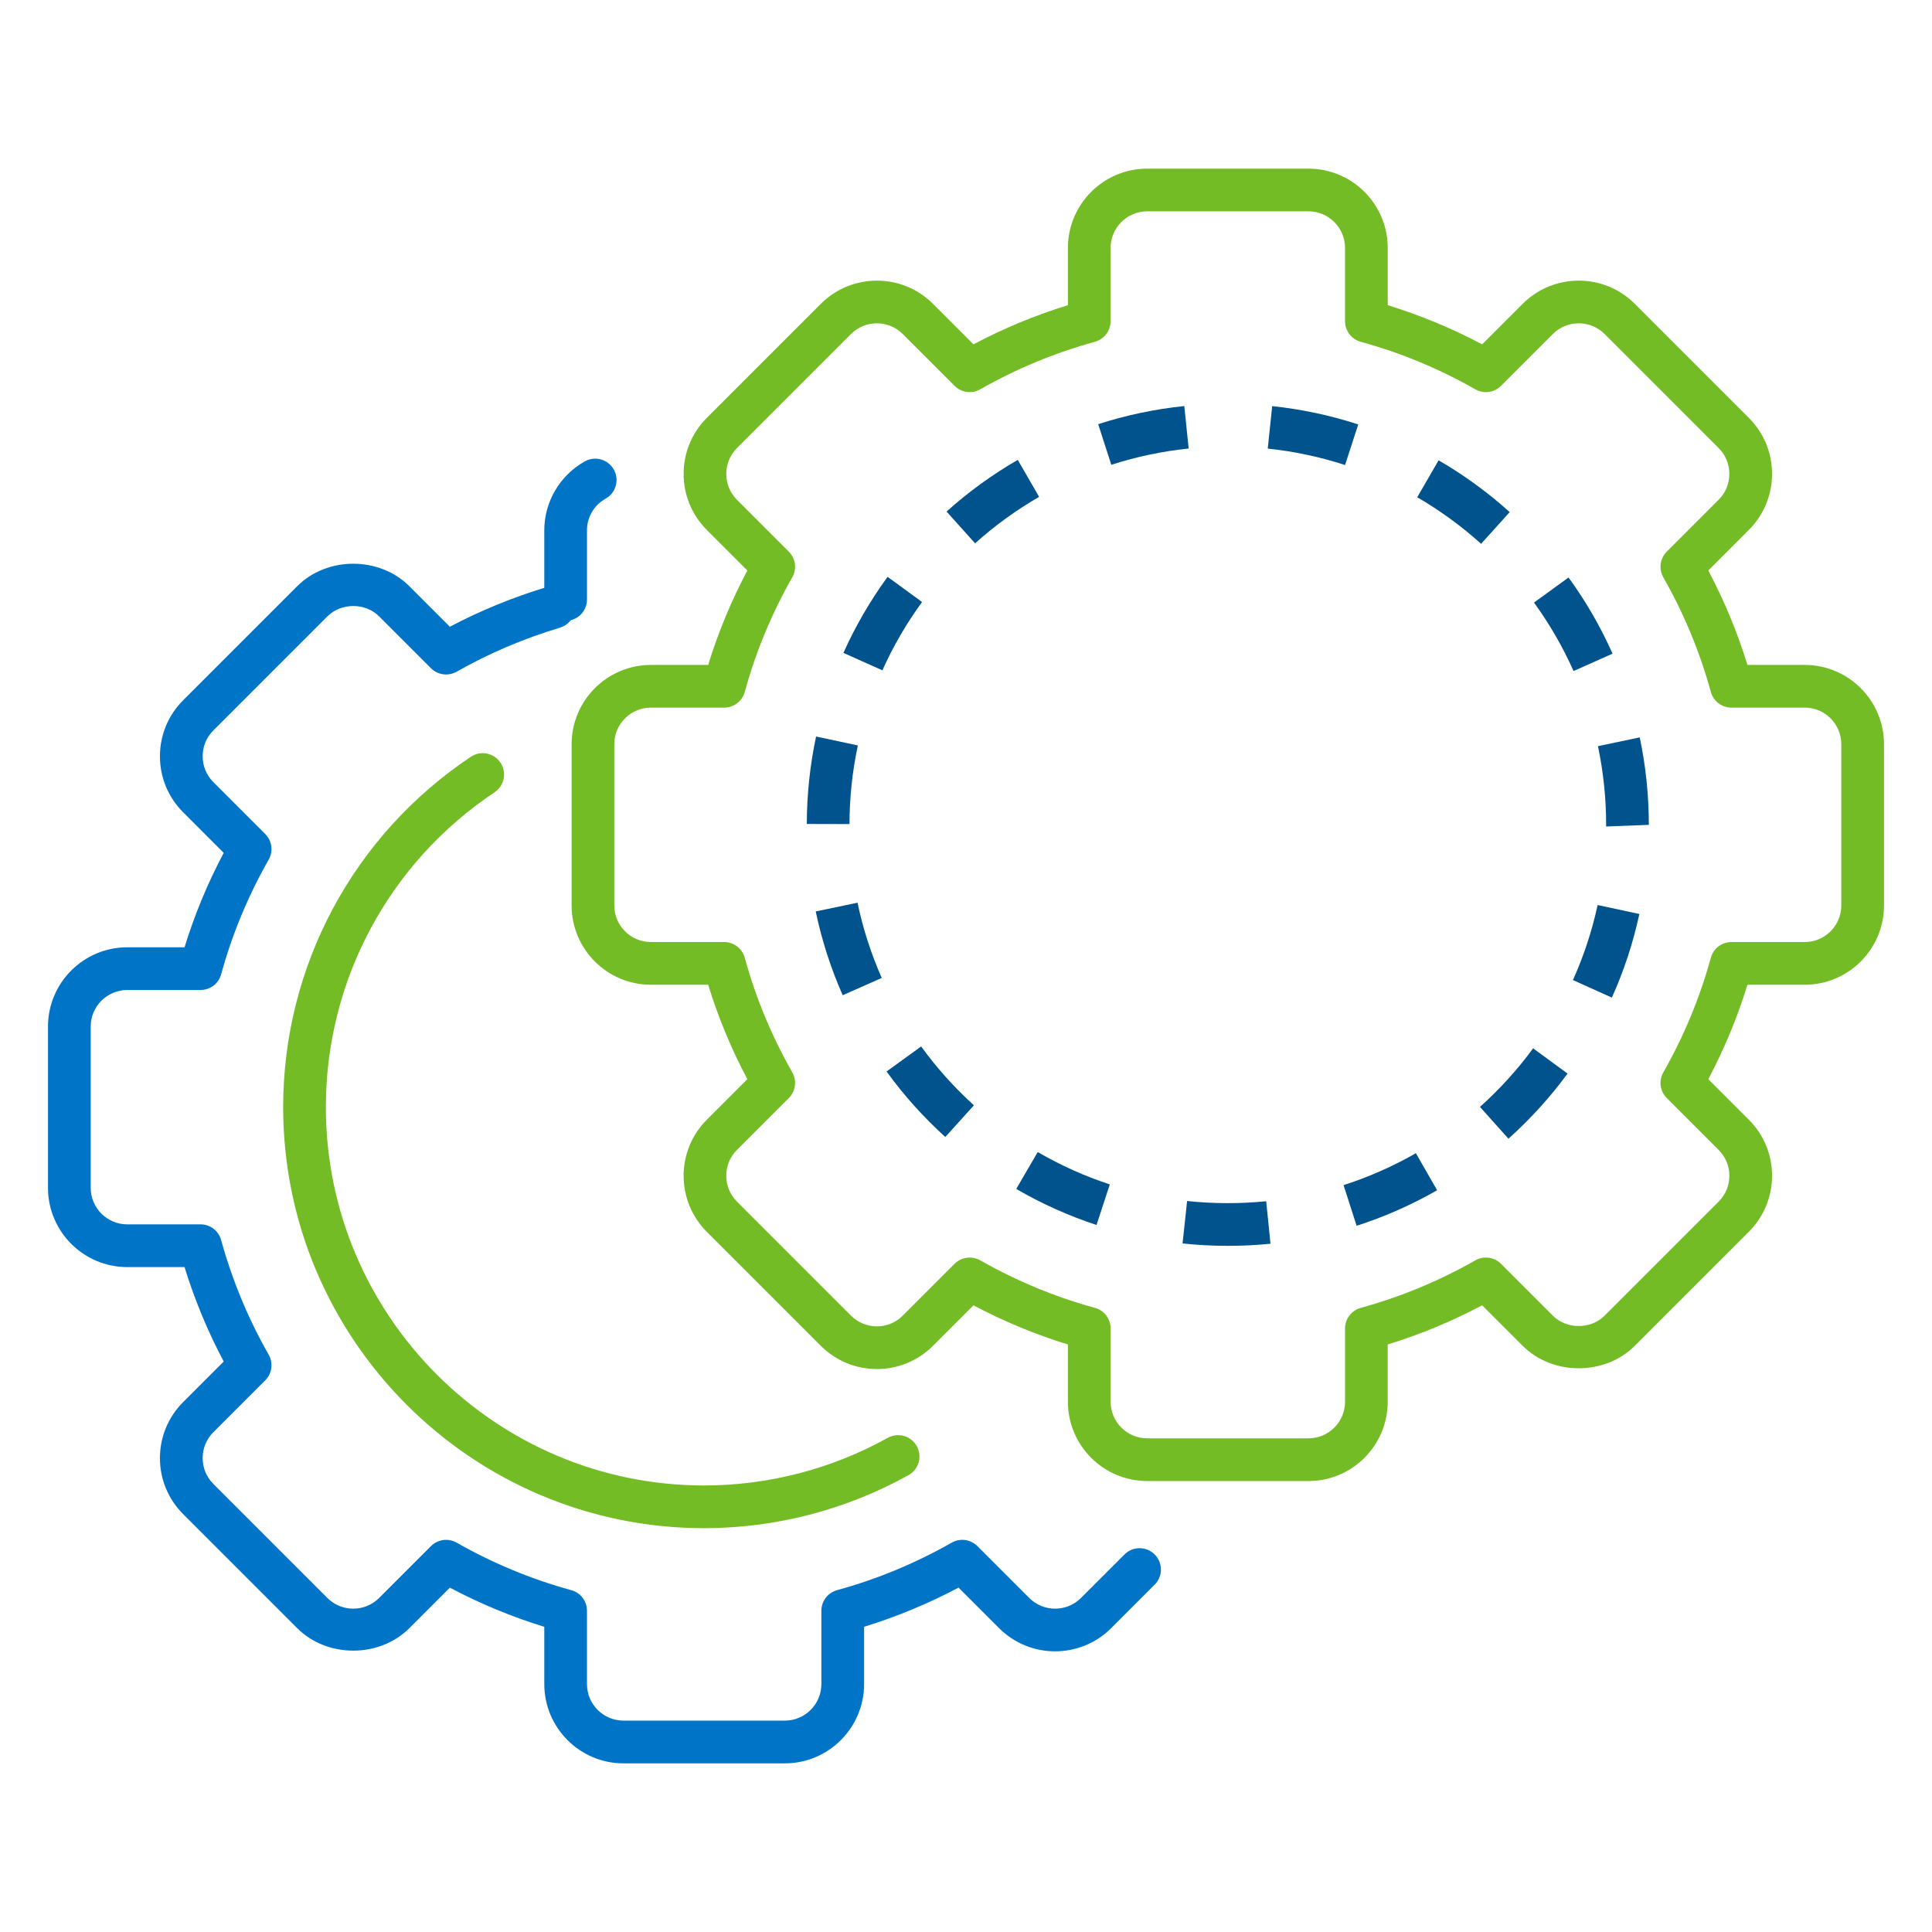
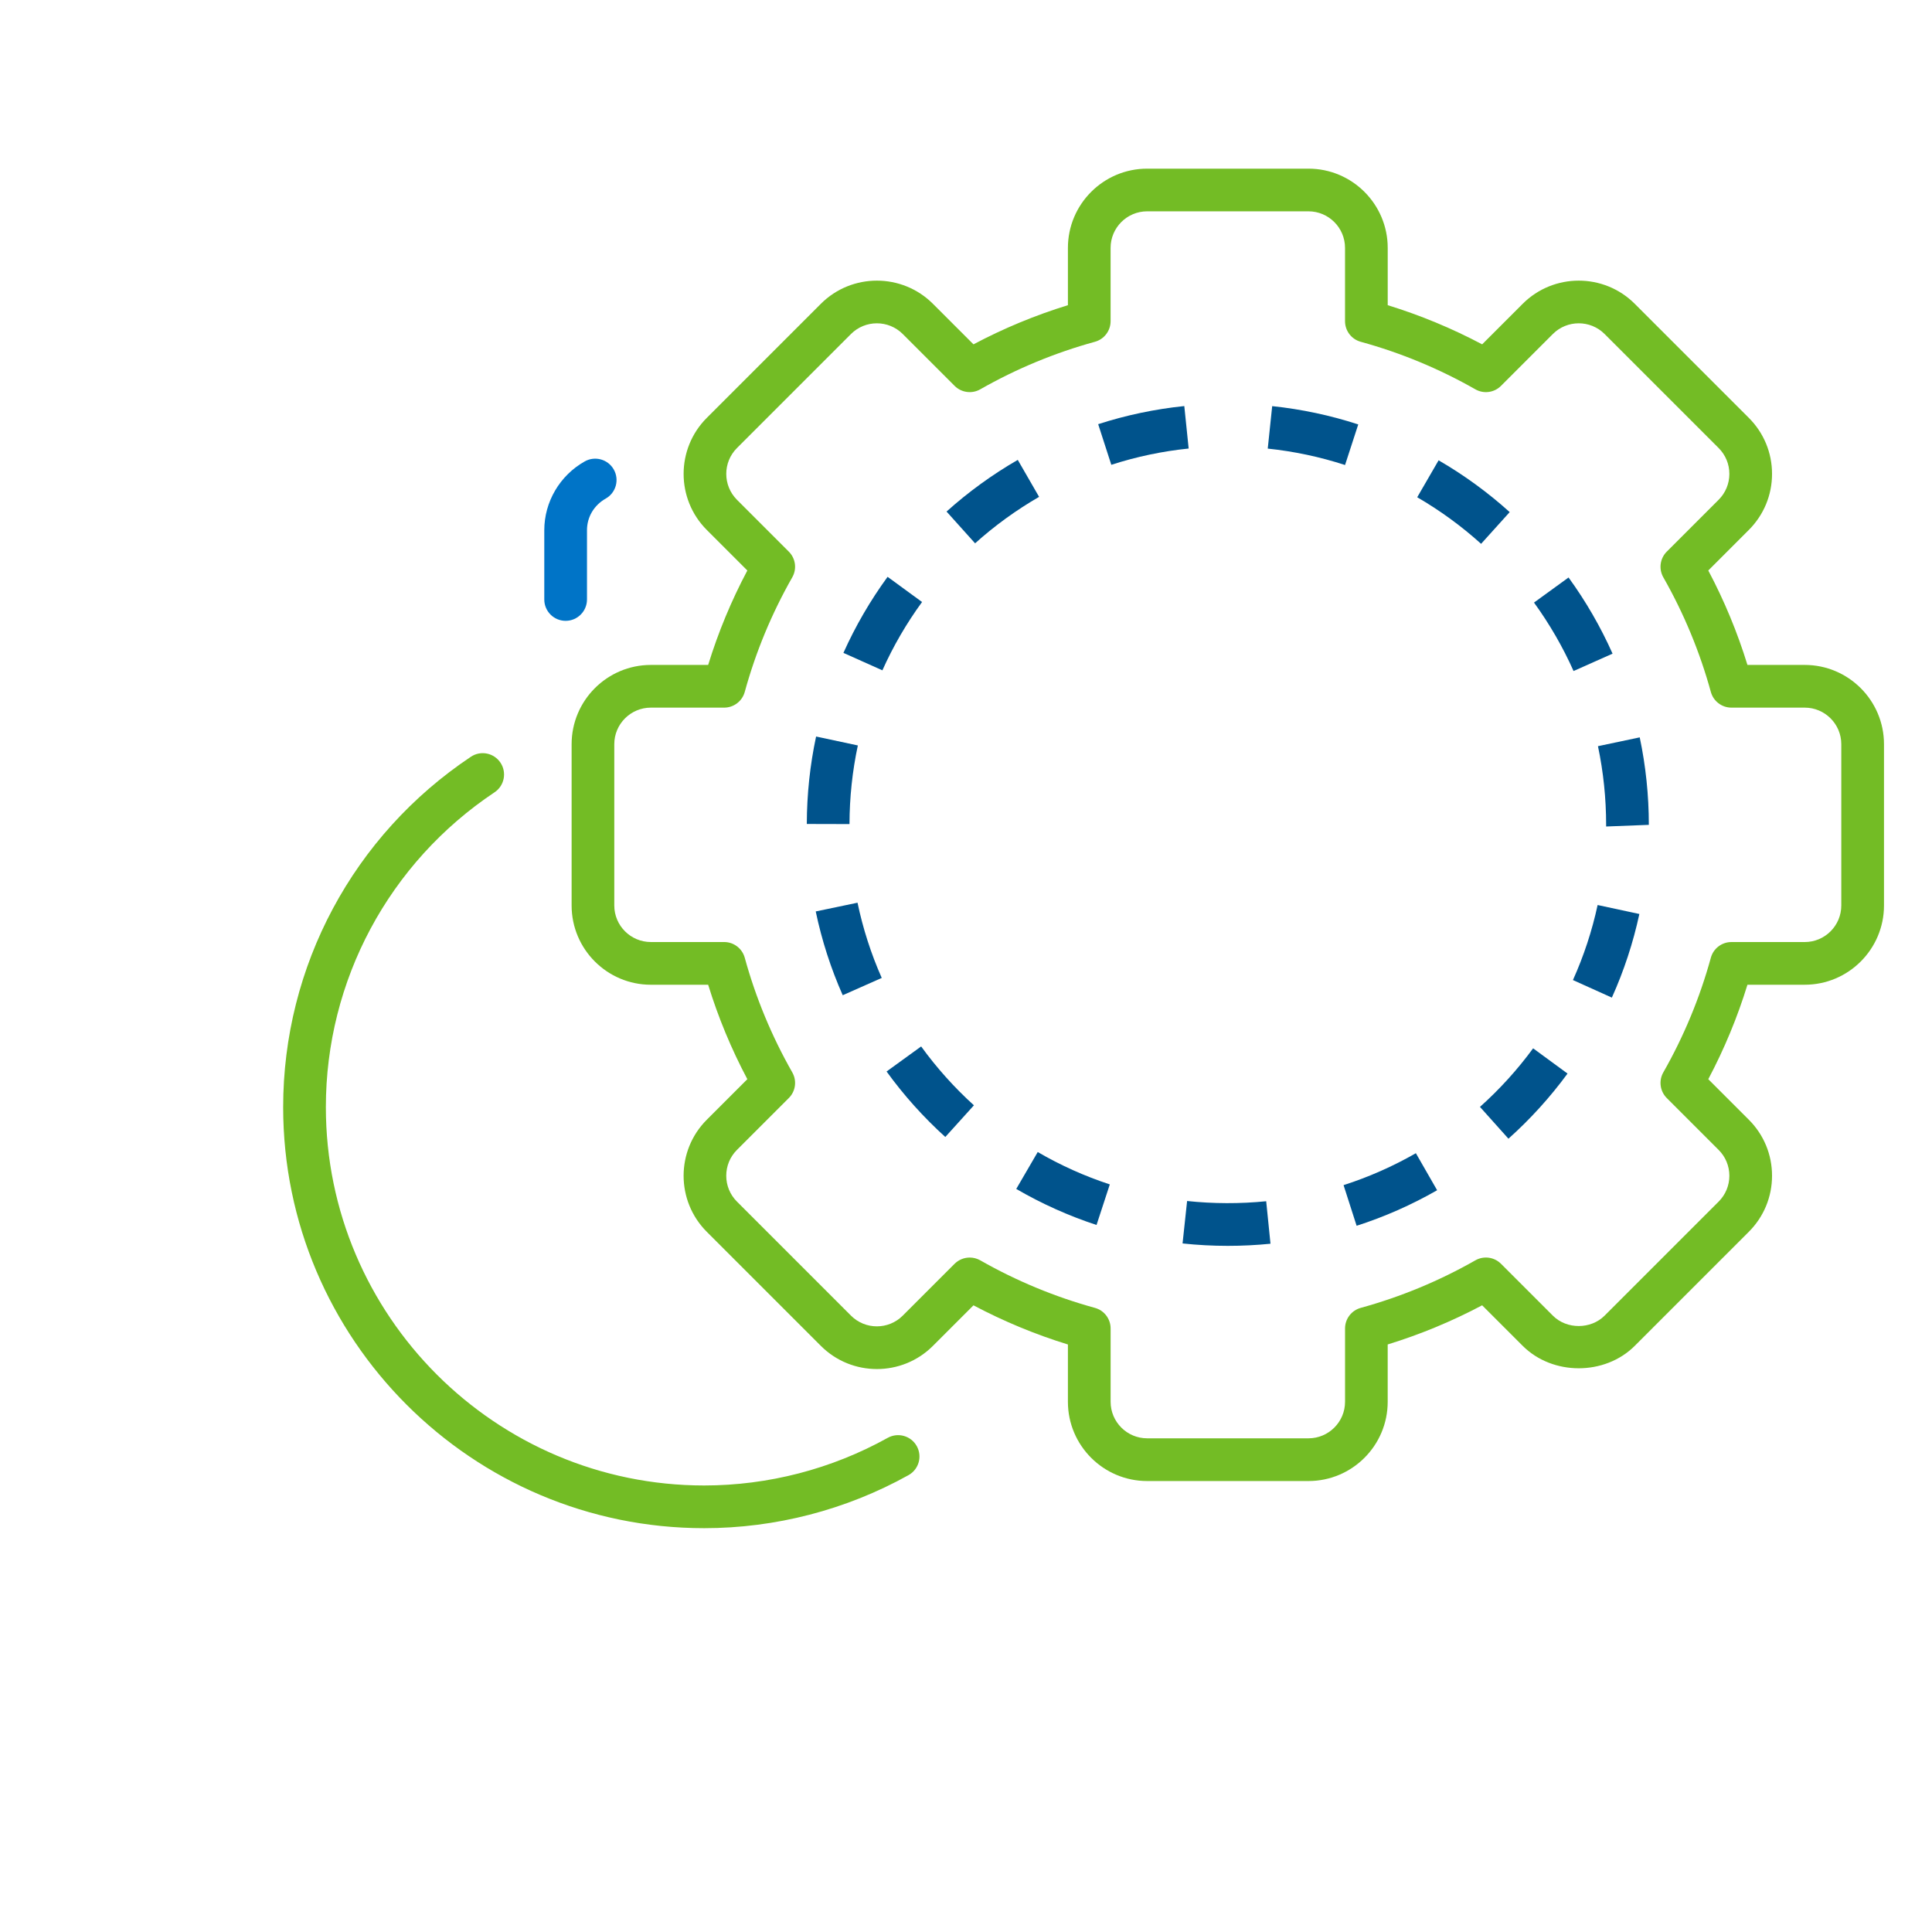
<svg xmlns="http://www.w3.org/2000/svg" x="0px" y="0px" viewBox="0 0 1080 1080" style="enable-background:new 0 0 1080 1080;" xml:space="preserve">
  <style type="text/css">	.st0{fill:#73BC25;}	.st1{fill:#0074C7;}	.st2{fill:#00538C;}</style>
  <g id="Capa_2" />
  <g id="Layer_1">
    <g>
      <path class="st0" d="M731.44,827.91h-90.17c-24.43,0-44.3-19.87-44.3-44.3v-32.03c-18.23-5.61-35.91-12.95-52.79-21.89   l-22.67,22.66c-17.27,17.29-45.39,17.27-62.65,0l-63.76-63.76c-17.28-17.27-17.28-45.38,0-62.65l22.67-22.67   c-8.96-16.88-16.3-34.57-21.9-52.79h-32.03c-24.43,0-44.3-19.87-44.3-44.3V416c0-24.42,19.87-44.3,44.3-44.3h32.03   c5.6-18.21,12.93-35.9,21.9-52.79l-22.67-22.67c-17.27-17.27-17.27-45.38,0-62.65l63.76-63.76c17.27-17.27,45.38-17.27,62.65,0   l22.67,22.66c16.87-8.95,34.57-16.29,52.79-21.89v-32.02c0-24.43,19.87-44.3,44.3-44.3h90.17c24.43,0,44.3,19.87,44.3,44.3v32.02   c18.22,5.61,35.92,12.95,52.79,21.89l22.66-22.66c17.27-17.27,45.38-17.27,62.65,0l63.76,63.76c8.37,8.36,12.98,19.49,12.98,31.32   s-4.62,22.96-12.98,31.33l-22.66,22.67c8.95,16.88,16.29,34.57,21.89,52.79h32.03c24.42,0,44.3,19.87,44.3,44.3v90.17   c0,24.42-19.87,44.3-44.3,44.3h-32.03c-5.6,18.23-12.95,35.92-21.89,52.8l22.66,22.66c8.37,8.36,12.98,19.49,12.98,31.32   s-4.62,22.96-12.98,31.32l-63.76,63.76c-16.72,16.72-45.91,16.73-62.65,0l-22.67-22.66c-16.87,8.95-34.56,16.28-52.79,21.89v32.03   C775.75,808.03,755.87,827.91,731.44,827.91z M542.08,702.98c2.02,0,4.05,0.51,5.9,1.56c20.18,11.5,41.75,20.44,64.08,26.57   c5.19,1.42,8.78,6.13,8.78,11.51v40.98c0,11.27,9.17,20.43,20.44,20.43h90.17c11.27,0,20.44-9.17,20.44-20.43v-40.98   c0-5.37,3.59-10.09,8.77-11.51c22.34-6.14,43.9-15.07,64.07-26.57c4.67-2.67,10.55-1.87,14.34,1.93l29,29   c7.73,7.73,21.17,7.71,28.9,0l63.76-63.76c3.86-3.86,5.99-8.99,5.99-14.45s-2.13-10.59-5.99-14.45l-29-29   c-3.8-3.8-4.59-9.67-1.93-14.34c11.5-20.18,20.44-41.75,26.57-64.08c1.42-5.19,6.13-8.78,11.51-8.78h40.98   c11.27,0,20.43-9.17,20.43-20.43V416c0-11.27-9.17-20.43-20.43-20.43h-40.98c-5.37,0-10.09-3.59-11.51-8.78   c-6.13-22.33-15.07-43.89-26.57-64.08c-2.66-4.67-1.86-10.55,1.93-14.34l29-29c3.86-3.86,5.99-9,5.99-14.46   c0-5.46-2.13-10.59-5.99-14.45l-63.76-63.76c-7.97-7.96-20.93-7.96-28.9,0l-29,29c-3.8,3.81-9.67,4.6-14.34,1.93   c-20.18-11.5-41.74-20.44-64.08-26.57c-5.18-1.42-8.77-6.14-8.77-11.51v-40.98c0-11.27-9.17-20.44-20.44-20.44h-90.17   c-11.27,0-20.44,9.17-20.44,20.44v40.98c0,5.37-3.59,10.09-8.78,11.51c-22.34,6.14-43.9,15.07-64.08,26.57   c-4.67,2.67-10.55,1.86-14.34-1.93l-29-29c-7.98-7.96-20.94-7.95-28.91,0l-63.76,63.76c-7.96,7.97-7.96,20.93,0,28.91l29,29   c3.8,3.8,4.59,9.67,1.93,14.34c-11.51,20.21-20.45,41.77-26.57,64.08c-1.42,5.18-6.14,8.78-11.51,8.78h-40.98   c-11.27,0-20.44,9.16-20.44,20.43v90.17c0,11.27,9.17,20.43,20.44,20.43h40.98c5.37,0,10.09,3.6,11.51,8.78   c6.12,22.32,15.07,43.88,26.57,64.08c2.66,4.67,1.88,10.55-1.93,14.34l-29,29c-3.86,3.86-5.98,8.99-5.98,14.45   s2.13,10.59,5.98,14.45l63.76,63.76c7.98,7.98,20.94,7.96,28.91,0l29-29C535.93,704.18,538.99,702.98,542.08,702.98z" />
      <path class="st1" d="M316.19,347.05c-6.59,0-11.93-5.34-11.93-11.93v-38.73c0-15.83,8.65-30.57,22.58-38.44   c5.74-3.25,13.02-1.22,16.26,4.5c3.25,5.74,1.23,13.02-4.5,16.26c-6.56,3.71-10.47,10.32-10.47,17.68v38.73   C328.12,341.71,322.78,347.05,316.19,347.05z" />
-       <path class="st1" d="M438.73,985.73h-90.17c-24.42,0-44.3-19.87-44.3-44.3V909.4c-18.23-5.61-35.93-12.95-52.8-21.9l-22.66,22.67   c-16.73,16.73-45.91,16.73-62.65,0l-63.76-63.76c-8.37-8.36-12.98-19.49-12.98-31.32s4.61-22.96,12.98-31.32l22.67-22.67   c-8.95-16.87-16.29-34.56-21.9-52.79H71.13c-24.42,0-44.3-19.87-44.3-44.3v-90.17c0-24.42,19.87-44.3,44.3-44.3h32.03   c5.61-18.23,12.95-35.93,21.9-52.79l-22.67-22.67c-8.37-8.36-12.98-19.49-12.98-31.32s4.61-22.96,12.98-31.32l63.76-63.76   c16.73-16.73,45.91-16.73,62.65,0l22.67,22.67c17.19-9.08,35.53-16.58,54.66-22.32c6.33-1.87,12.97,1.68,14.86,7.99   c1.9,6.31-1.68,12.96-7.99,14.86c-20.41,6.13-39.83,14.41-57.73,24.6c-4.67,2.65-10.55,1.87-14.35-1.93l-29-29   c-7.71-7.71-21.18-7.71-28.9,0l-63.76,63.76c-3.86,3.86-5.98,8.99-5.98,14.45c0,5.46,2.12,10.59,5.98,14.45l29,29   c3.8,3.8,4.59,9.68,1.93,14.35c-11.5,20.17-20.44,41.73-26.57,64.08c-1.42,5.19-6.13,8.77-11.51,8.77H71.13   c-11.27,0-20.43,9.17-20.43,20.43V664c0,11.27,9.17,20.43,20.43,20.43h40.98c5.37,0,10.09,3.59,11.51,8.77   c6.14,22.34,15.08,43.91,26.57,64.08c2.66,4.67,1.88,10.54-1.93,14.34l-29,29c-3.86,3.86-5.98,8.99-5.98,14.45   s2.12,10.59,5.98,14.45l63.76,63.76c7.97,7.97,20.93,7.97,28.9,0l29-29c3.8-3.79,9.67-4.59,14.35-1.93   c20.18,11.5,41.74,20.44,64.08,26.57c5.18,1.42,8.77,6.13,8.77,11.51v40.98c0,11.27,9.17,20.43,20.43,20.43h90.17   c11.27,0,20.43-9.17,20.43-20.43v-40.98c0-5.37,3.59-10.09,8.78-11.51c22.34-6.14,43.9-15.07,64.08-26.57   c4.68-2.68,10.55-1.86,14.35,1.93l29,29c7.97,7.96,20.93,7.98,28.91,0l24.33-24.33c4.66-4.66,12.21-4.66,16.87,0   c4.66,4.66,4.66,12.21,0,16.87l-24.33,24.33c-17.27,17.27-45.37,17.27-62.65,0l-22.66-22.67c-16.87,8.95-34.57,16.29-52.79,21.9   v32.03C483.03,965.85,463.16,985.73,438.73,985.73z" />
      <path class="st0" d="M393.64,854.26c-129.77,0-235.35-105.58-235.35-235.35c0-78.81,39.23-152.03,104.93-195.87   c5.5-3.68,12.89-2.17,16.55,3.3c3.65,5.48,2.17,12.89-3.3,16.55c-59.06,39.39-94.31,105.19-94.31,176.01   c0,116.61,94.87,211.49,211.48,211.49c35.82,0,71.3-9.21,102.61-26.63c5.77-3.19,13.03-1.13,16.23,4.63   c3.21,5.76,1.13,13.03-4.63,16.23C473,844.01,433.51,854.26,393.64,854.26z" />
      <path class="st2" d="M686.36,696.44c-8.46,0-16.97-0.45-25.3-1.35l2.54-23.72c14.54,1.54,29.62,1.6,44.21,0.13l2.4,23.75   C702.34,696.04,694.32,696.44,686.36,696.44z M758.36,685.22l-7.3-22.72c14.01-4.5,27.61-10.51,40.42-17.85l11.88,20.7   C789.11,673.52,773.97,680.21,758.36,685.22z M612.97,684.77c-15.57-5.1-30.67-11.89-44.88-20.15l12.01-20.63   c12.75,7.43,26.31,13.52,40.29,18.1L612.97,684.77z M843.23,636.54l-15.92-17.78c11-9.84,20.99-20.85,29.71-32.74l19.24,14.11   C866.57,613.35,855.45,625.6,843.23,636.54z M528.43,635.58c-12.17-11.01-23.21-23.32-32.83-36.61l19.33-14   c8.65,11.94,18.57,23.01,29.5,32.91L528.43,635.58z M901.04,557.67l-21.76-9.81c6.05-13.44,10.7-27.55,13.8-41.95l23.33,5.02   C912.96,526.98,907.79,542.7,901.04,557.67z M471.09,556.34c-6.65-15-11.73-30.76-15.09-46.84l23.36-4.88   c3.02,14.43,7.57,28.58,13.54,42.05L471.09,556.34z M897.84,462.02v-0.93c0-14.8-1.54-29.6-4.57-43.97l23.35-4.93   c3.37,15.98,5.09,32.44,5.09,48.9L897.84,462.02z M474.87,460.66l-23.86-0.06c0.04-16.48,1.78-32.93,5.19-48.88l23.34,4.99   C476.47,431.04,474.91,445.83,474.87,460.66z M879.63,375.11c-5.98-13.42-13.42-26.29-22.11-38.27l19.31-14.02   c9.67,13.31,17.95,27.64,24.6,42.58L879.63,375.11z M493.26,374.72l-21.78-9.75c6.7-14.95,15.01-29.25,24.69-42.52l19.27,14.08   C506.74,348.44,499.27,361.29,493.26,374.72z M827.94,304c-10.97-9.9-22.99-18.66-35.71-26.03l11.96-20.65   c14.17,8.2,27.54,17.95,39.74,28.95L827.94,304z M545.08,303.72l-15.95-17.76c12.22-10.98,25.62-20.69,39.81-28.88l11.92,20.67   C568.11,285.11,556.07,293.84,545.08,303.72z M751.89,259.95c-13.99-4.56-28.53-7.64-43.21-9.18l2.48-23.74   c16.34,1.71,32.54,5.15,48.11,10.23L751.89,259.95z M621.23,259.83l-7.34-22.71c15.59-5.04,31.79-8.45,48.14-10.13l2.44,23.74   C649.78,252.23,635.23,255.3,621.23,259.83z" />
    </g>
  </g>
</svg>